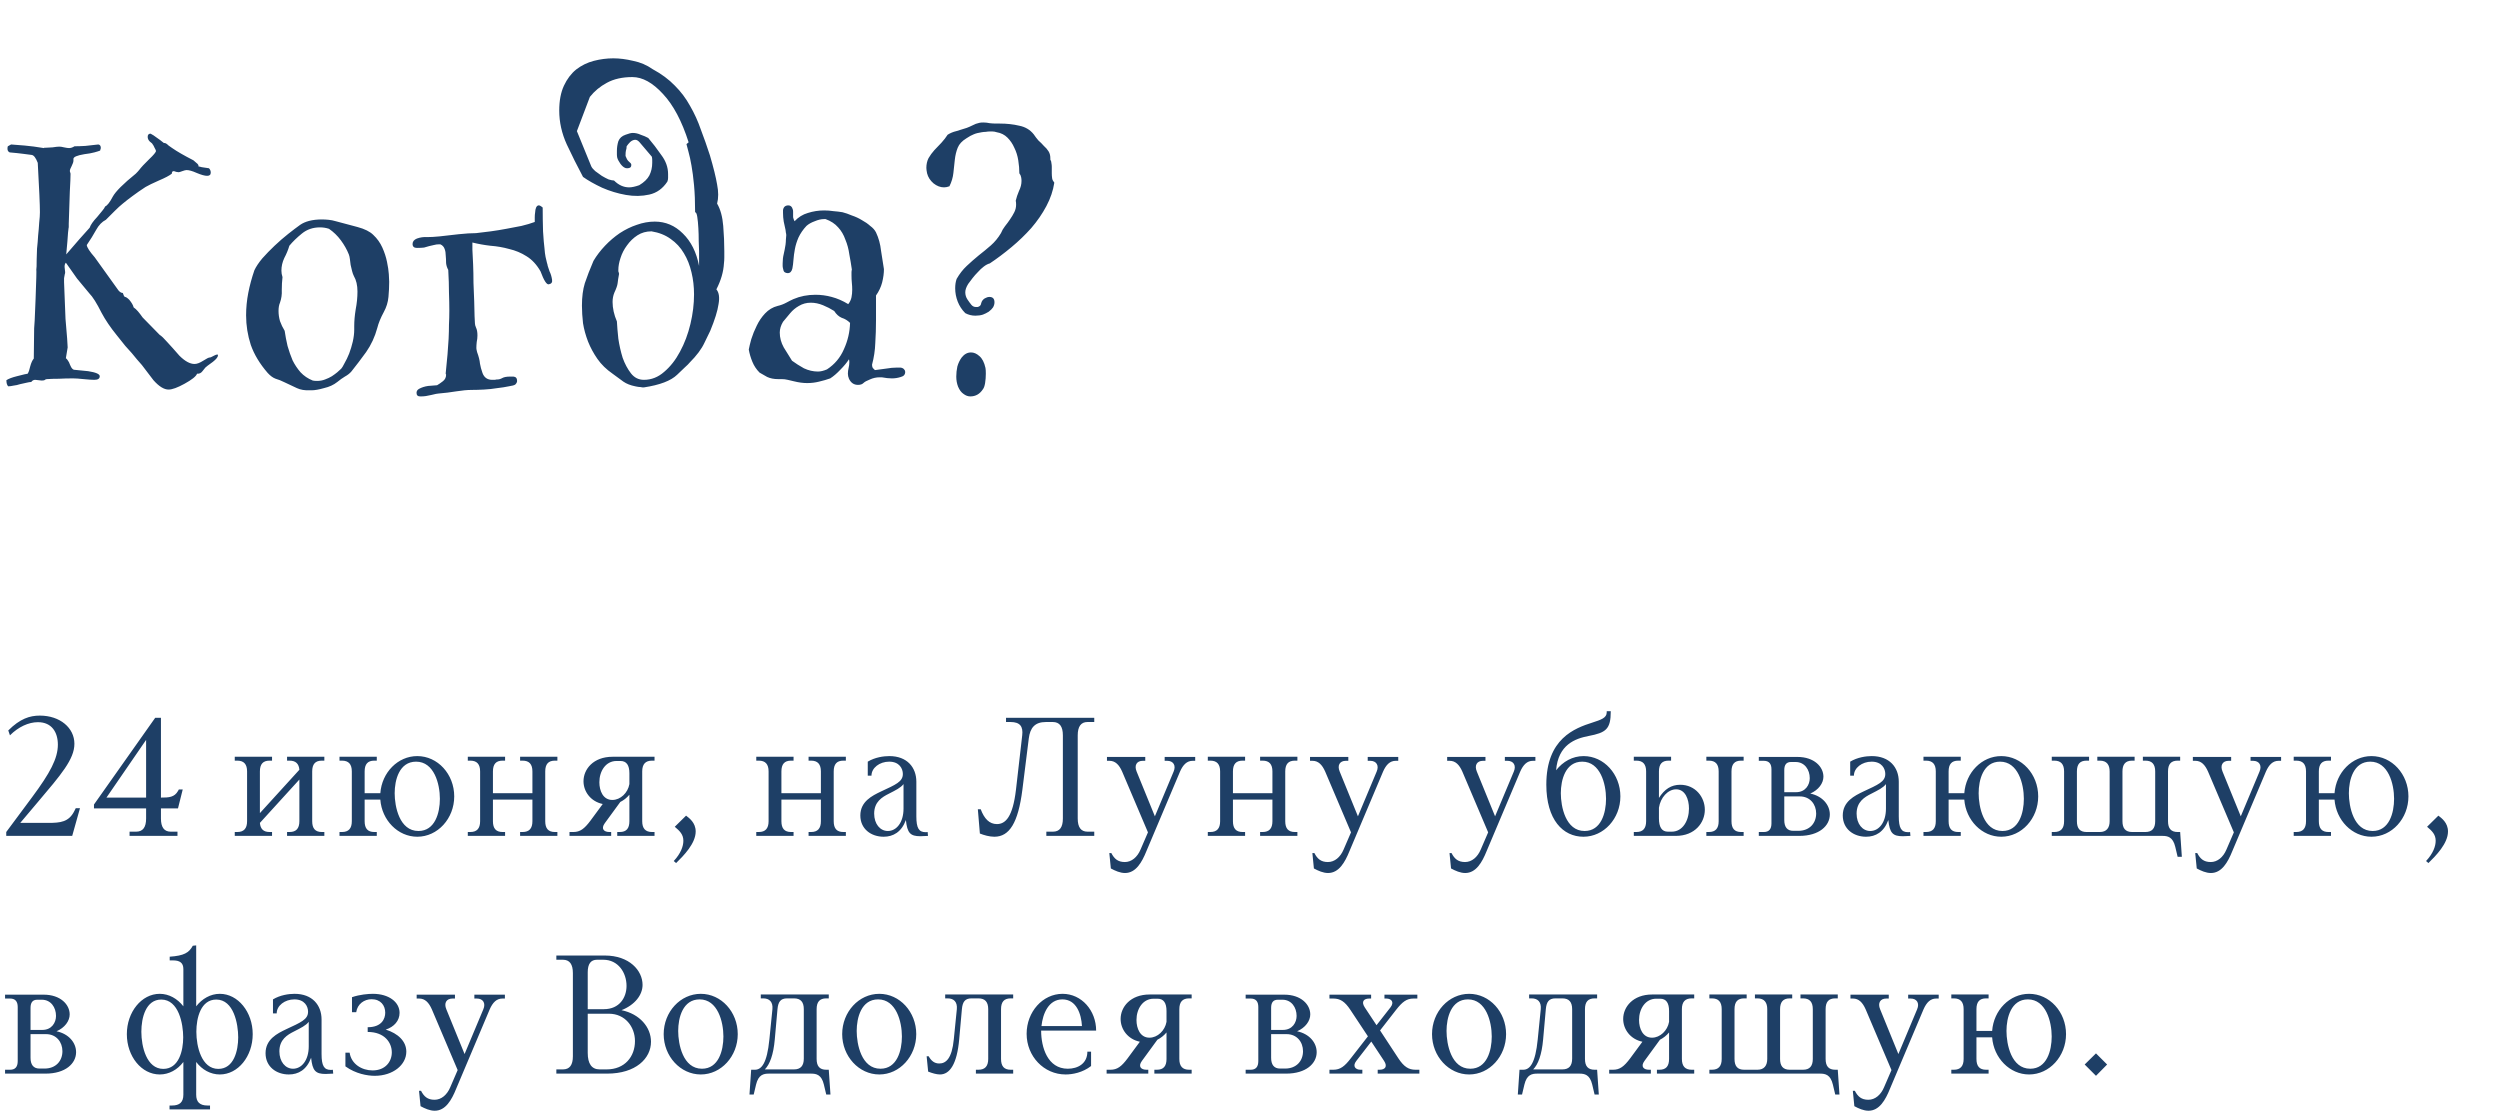
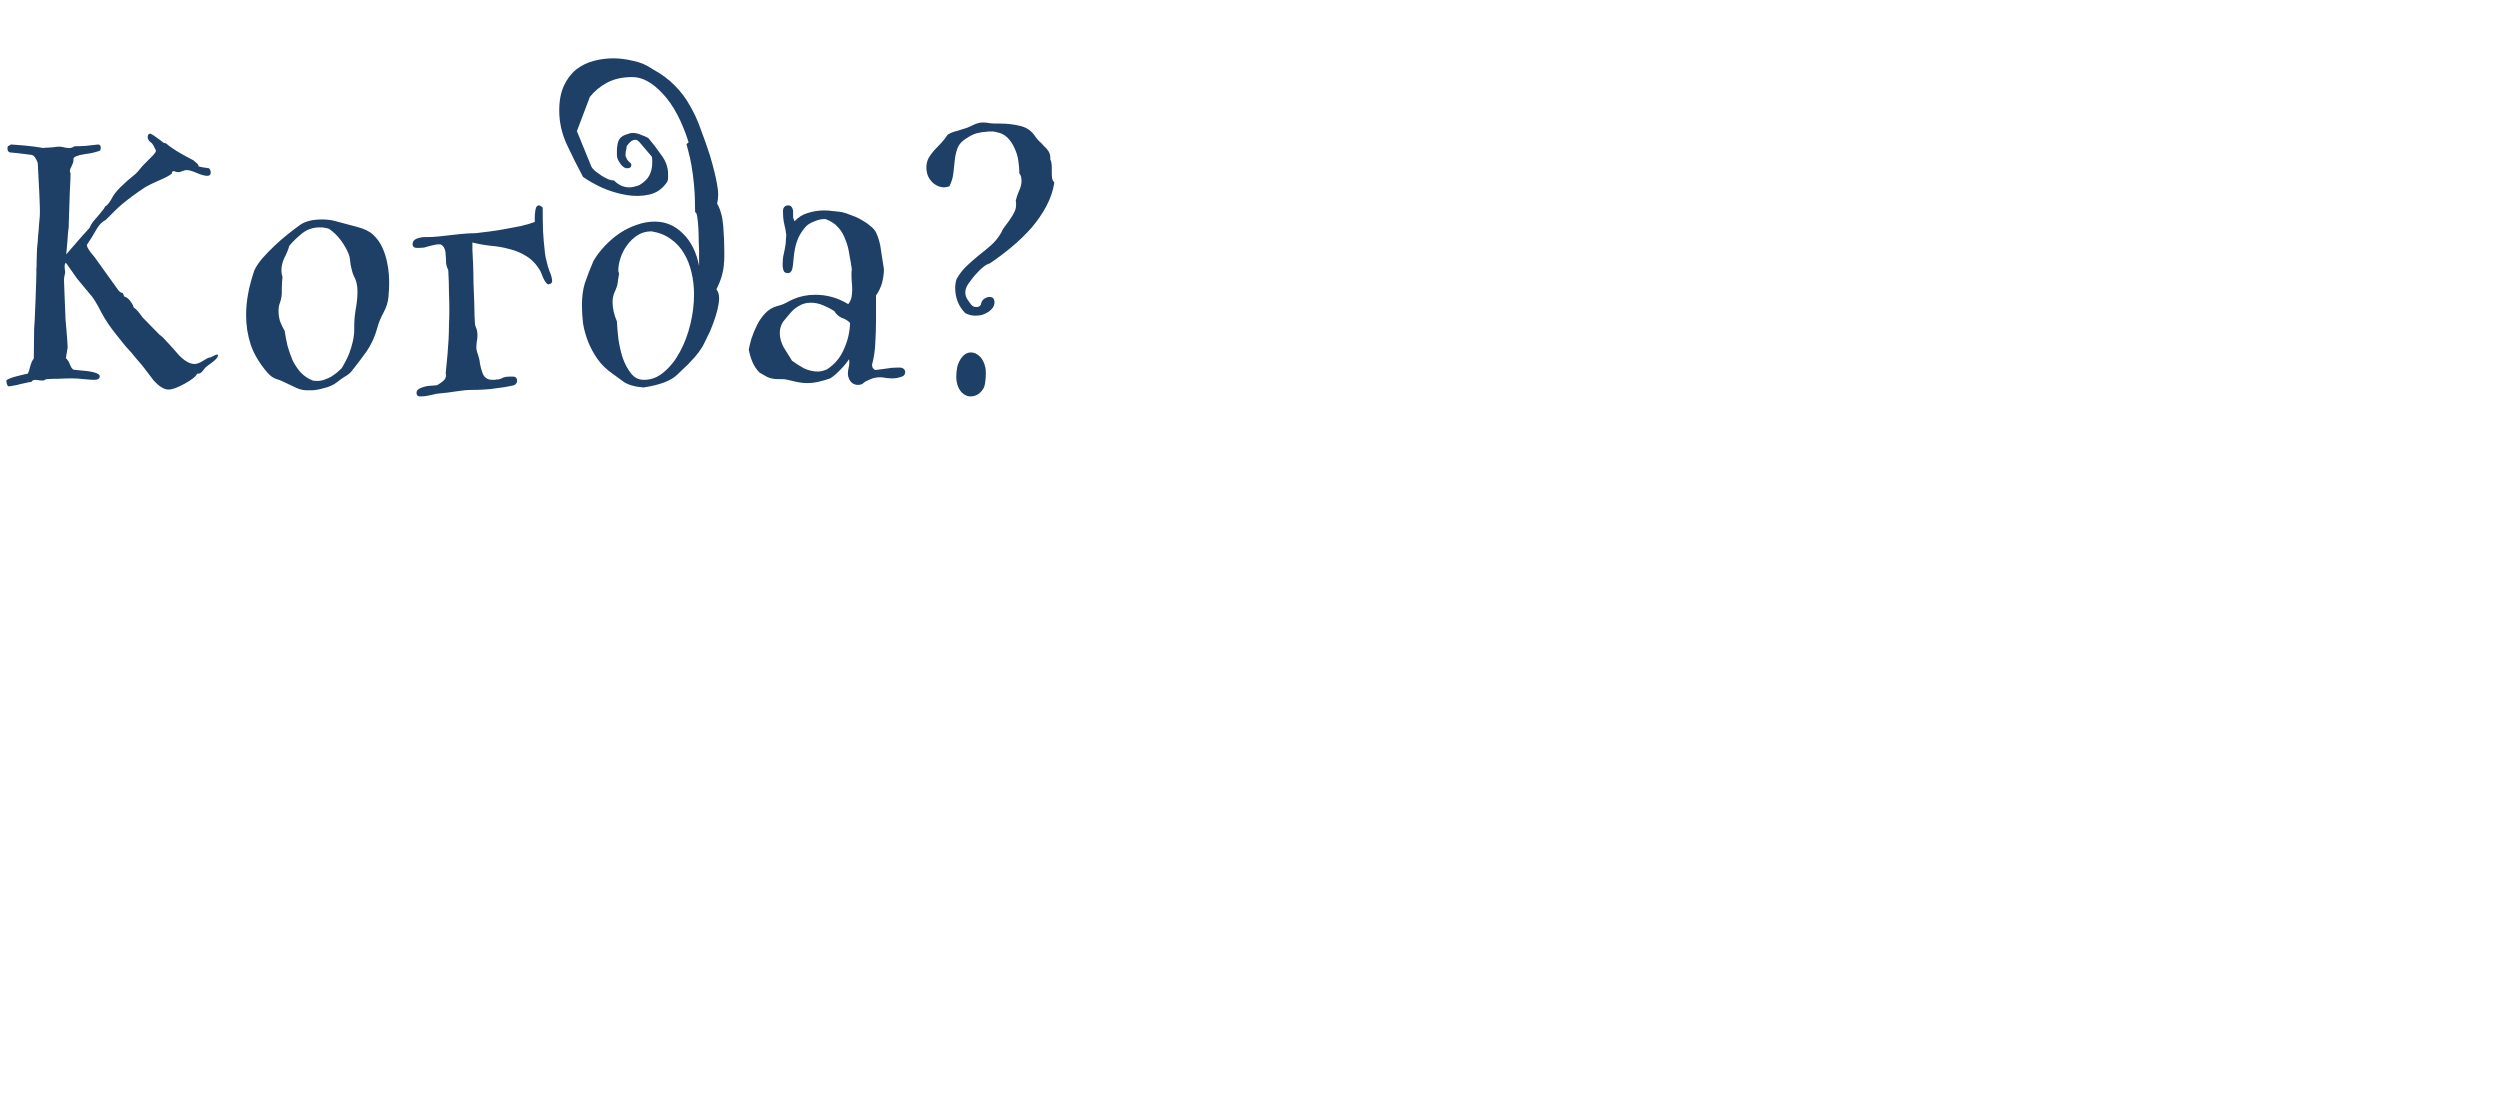
<svg xmlns="http://www.w3.org/2000/svg" width="326" height="145" viewBox="0 0 326 145" fill="none">
-   <path d="M1.078 95.25C2.618 93.71 3.894 93.314 5.192 93.314C7.832 93.314 9.702 94.92 9.702 96.988C9.702 99.012 7.942 101.036 4.906 104.622L2.64 107.306H6.27C7.898 107.306 8.976 107.196 9.702 105.744L9.878 105.392H10.428L9.416 109H0.814V108.494L4.18 103.962C6.534 100.794 7.546 98.902 7.546 97.098C7.546 95.492 6.754 94.172 4.95 94.172C3.718 94.172 2.398 94.788 1.298 95.888L1.078 95.25ZM12.254 105.414V104.908L20.239 93.6H20.988V104.006C22.044 104.006 22.747 103.962 23.209 103.148L23.32 102.95H23.826L23.209 105.414H20.988V106.734C20.988 107.878 21.405 108.45 22.264 108.45H23.143V109H16.895V108.45H17.753C18.634 108.45 19.052 107.878 19.052 106.734V105.414H12.254ZM13.882 104.006H19.052V96.482L13.882 104.006ZM30.613 109V108.494H30.943C31.801 108.494 32.219 108.032 32.219 107.086V100.596C32.219 99.65 31.801 99.188 30.943 99.188H30.613V98.682H35.475V99.188H35.145C34.287 99.188 33.891 99.65 33.891 100.596V106.03L39.039 100.376C38.973 99.584 38.555 99.188 37.763 99.188H37.433V98.682H42.295V99.188H41.965C41.107 99.188 40.711 99.65 40.711 100.596V107.086C40.711 108.032 41.107 108.494 41.965 108.494H42.295V109H37.433V108.494H37.763C38.621 108.494 39.039 108.032 39.039 107.086V101.652L33.891 107.306C33.957 108.098 34.353 108.494 35.145 108.494H35.475V109H30.613ZM44.271 109V108.494H44.601C45.459 108.494 45.877 108.032 45.877 107.086V100.596C45.877 99.65 45.459 99.188 44.601 99.188H44.271V98.682H49.133V99.188H48.803C47.945 99.188 47.549 99.65 47.549 100.596V103.434H49.595C49.793 100.728 51.883 98.594 54.413 98.594C57.075 98.594 59.231 100.948 59.231 103.852C59.231 106.734 57.075 109.11 54.413 109.11C51.883 109.11 49.793 106.954 49.595 104.27H47.549V107.086C47.549 108.032 47.945 108.494 48.803 108.494H49.133V109H44.271ZM51.465 103.434C51.465 105.172 52.081 108.362 54.567 108.362C56.723 108.362 57.361 106.008 57.361 104.16C57.361 102.224 56.613 99.32 54.259 99.32C52.059 99.32 51.465 101.718 51.465 103.434ZM61.001 109V108.494H61.331C62.189 108.494 62.607 108.032 62.607 107.086V100.596C62.607 99.65 62.189 99.188 61.331 99.188H61.001V98.682H65.863V99.188H65.533C64.675 99.188 64.279 99.65 64.279 100.596V103.434H69.427V100.596C69.427 99.65 69.009 99.188 68.151 99.188H67.821V98.682H72.683V99.188H72.353C71.495 99.188 71.099 99.65 71.099 100.596V107.086C71.099 108.032 71.495 108.494 72.353 108.494H72.683V109H67.821V108.494H68.151C69.009 108.494 69.427 108.032 69.427 107.086V104.27H64.279V107.086C64.279 108.032 64.675 108.494 65.533 108.494H65.863V109H61.001ZM85.351 98.682V99.188H85.021C84.163 99.188 83.745 99.65 83.745 100.596V107.086C83.745 108.032 84.163 108.494 85.021 108.494H85.351V109H80.489V108.494H80.819C81.677 108.494 82.073 108.032 82.073 107.086V103.632C81.721 104.05 81.325 104.358 80.885 104.578L78.861 107.35C78.333 108.076 78.751 108.494 79.455 108.494H79.697V109H74.263V108.494H74.769C75.649 108.494 76.199 108.076 76.991 107.02L78.597 104.842C77.013 104.512 76.089 103.214 76.089 101.872C76.089 100.31 77.365 98.682 79.873 98.682H85.351ZM82.073 100.838C82.073 99.782 81.699 99.232 80.907 99.232H80.401C78.971 99.232 78.157 100.574 78.157 102.004C78.157 103.126 78.641 104.314 79.851 104.314C80.907 104.314 81.875 103.39 82.073 102.246V100.838ZM87.989 107.812L89.463 106.36C89.859 106.668 90.717 107.262 90.717 108.428C90.717 109.99 89.133 111.596 88.165 112.542L87.857 112.278C88.781 111.288 89.111 110.342 89.111 109.638C89.111 108.824 88.649 108.362 87.989 107.812ZM98.618 109V108.494H98.948C99.806 108.494 100.224 108.032 100.224 107.086V100.596C100.224 99.65 99.806 99.188 98.948 99.188H98.618V98.682H103.48V99.188H103.15C102.292 99.188 101.896 99.65 101.896 100.596V103.434H107.044V100.596C107.044 99.65 106.626 99.188 105.768 99.188H105.438V98.682H110.3V99.188H109.97C109.112 99.188 108.716 99.65 108.716 100.596V107.086C108.716 108.032 109.112 108.494 109.97 108.494H110.3V109H105.438V108.494H105.768C106.626 108.494 107.044 108.032 107.044 107.086V104.27H101.896V107.086C101.896 108.032 102.292 108.494 103.15 108.494H103.48V109H98.618ZM117.82 102.246C117.446 102.73 116.808 103.038 115.906 103.5C115.026 103.94 113.992 104.556 113.992 106.096C113.992 107.438 114.762 108.362 115.774 108.362C116.896 108.362 117.82 107.262 117.82 105.436V102.246ZM115.224 109.11C113.596 109.11 112.188 108.098 112.188 106.338C112.188 104.512 113.728 103.764 114.872 103.214C116.808 102.312 117.732 101.938 117.732 100.926C117.732 100.244 117.292 99.32 115.95 99.32C114.696 99.32 113.64 100.134 113.64 101.146H113.156V99.32C114.102 98.748 115.224 98.594 115.972 98.594C118.282 98.594 119.492 100.068 119.492 101.938V106.448C119.492 107.988 119.822 108.516 120.702 108.516C120.79 108.516 120.878 108.516 120.966 108.494L121.01 109C120.636 109.022 120.306 109.044 120.02 109.044C118.7 109.044 118.304 108.626 118.128 106.932C117.556 108.494 116.478 109.11 115.224 109.11ZM134.155 96.284L133.319 102.972C132.769 107.306 131.625 109.11 129.667 109.11C129.029 109.11 128.325 108.912 127.775 108.692L127.511 105.524H127.885C128.347 106.756 129.007 107.46 129.997 107.46C131.119 107.46 132.065 106.536 132.483 102.972L133.297 95.888C133.429 94.744 133.033 94.15 131.757 94.15H131.185V93.6H142.691V94.15H141.811C140.953 94.15 140.535 94.744 140.535 95.888V106.734C140.535 107.878 140.953 108.45 141.811 108.45H142.691V109H136.443V108.45H137.301C138.181 108.45 138.599 107.878 138.599 106.734V95.888C138.599 94.744 138.181 94.15 137.279 94.15H136.399C134.925 94.15 134.331 94.92 134.155 96.284ZM144.854 113.246L144.656 111.244H144.92C145.294 111.97 145.756 112.41 146.68 112.41C147.56 112.41 148.308 111.772 148.726 110.782L149.694 108.538L146.328 100.618C145.932 99.716 145.426 99.21 144.678 99.21H144.348V98.704H149.342V99.21H149.012C148.242 99.21 147.868 99.782 148.22 100.618L150.596 106.448L153.038 100.618C153.39 99.804 152.994 99.21 152.202 99.21H151.872V98.704H155.854V99.21H155.524C154.776 99.21 154.27 99.716 153.874 100.618L149.496 110.98C148.902 112.454 148.11 113.84 146.702 113.84C146.064 113.84 145.426 113.554 144.854 113.246ZM157.498 109V108.494H157.828C158.686 108.494 159.104 108.032 159.104 107.086V100.596C159.104 99.65 158.686 99.188 157.828 99.188H157.498V98.682H162.36V99.188H162.03C161.172 99.188 160.776 99.65 160.776 100.596V103.434H165.924V100.596C165.924 99.65 165.506 99.188 164.648 99.188H164.318V98.682H169.18V99.188H168.85C167.992 99.188 167.596 99.65 167.596 100.596V107.086C167.596 108.032 167.992 108.494 168.85 108.494H169.18V109H164.318V108.494H164.648C165.506 108.494 165.924 108.032 165.924 107.086V104.27H160.776V107.086C160.776 108.032 161.172 108.494 162.03 108.494H162.36V109H157.498ZM171.332 113.246L171.134 111.244H171.398C171.772 111.97 172.234 112.41 173.158 112.41C174.038 112.41 174.786 111.772 175.204 110.782L176.172 108.538L172.806 100.618C172.41 99.716 171.904 99.21 171.156 99.21H170.826V98.704H175.82V99.21H175.49C174.72 99.21 174.346 99.782 174.698 100.618L177.074 106.448L179.516 100.618C179.868 99.804 179.472 99.21 178.68 99.21H178.35V98.704H182.332V99.21H182.002C181.254 99.21 180.748 99.716 180.352 100.618L175.974 110.98C175.38 112.454 174.588 113.84 173.18 113.84C172.542 113.84 171.904 113.554 171.332 113.246ZM189.216 113.246L189.018 111.244H189.282C189.656 111.97 190.118 112.41 191.042 112.41C191.922 112.41 192.67 111.772 193.088 110.782L194.056 108.538L190.69 100.618C190.294 99.716 189.788 99.21 189.04 99.21H188.71V98.704H193.704V99.21H193.374C192.604 99.21 192.23 99.782 192.582 100.618L194.958 106.448L197.4 100.618C197.752 99.804 197.356 99.21 196.564 99.21H196.234V98.704H200.216V99.21H199.886C199.138 99.21 198.632 99.716 198.236 100.618L193.858 110.98C193.264 112.454 192.472 113.84 191.064 113.84C190.426 113.84 189.788 113.554 189.216 113.246ZM209.516 92.896V92.742H210.044C210.044 95.096 209.428 95.536 207.14 95.976C205.424 96.306 203.18 97.098 202.916 100.442C203.796 99.32 205.05 98.594 206.502 98.594C209.142 98.594 211.298 100.948 211.298 103.852C211.298 106.734 209.142 109.11 206.48 109.11C203.818 109.11 201.64 106.91 201.64 102.312C201.64 96.306 205.336 94.964 207.668 94.216C208.746 93.864 209.516 93.622 209.516 92.896ZM203.532 103.434C203.532 105.172 204.148 108.362 206.634 108.362C208.79 108.362 209.428 106.008 209.428 104.16C209.428 102.224 208.68 99.32 206.326 99.32C204.126 99.32 203.532 101.718 203.532 103.434ZM213.048 109V108.494H213.378C214.236 108.494 214.654 108.032 214.654 107.086V100.596C214.654 99.65 214.236 99.188 213.378 99.188H213.048V98.682H217.91V99.188H217.58C216.722 99.188 216.326 99.65 216.326 100.596V104.05C217.052 102.906 217.932 102.334 219.098 102.334C221.078 102.334 222.31 103.94 222.31 105.59C222.31 107.262 221.034 109 218.526 109H213.048ZM216.326 106.712C216.326 107.856 216.7 108.45 217.492 108.45H217.998C219.428 108.45 220.242 106.998 220.242 105.436C220.242 104.226 219.758 102.928 218.57 102.928C217.492 102.928 216.524 104.006 216.326 105.326V106.712ZM222.508 109V108.494H222.838C223.696 108.494 224.114 108.032 224.114 107.086V100.596C224.114 99.65 223.696 99.188 222.838 99.188H222.508V98.682H227.37V99.188H227.04C226.182 99.188 225.786 99.65 225.786 100.596V107.086C225.786 108.032 226.182 108.494 227.04 108.494H227.37V109H222.508ZM229.348 109V108.494H230.008C230.668 108.494 230.998 108.12 230.998 107.372V100.31C230.998 99.584 230.668 99.21 230.008 99.21H229.348V98.704H234.386C236.586 98.704 237.774 100.002 237.774 101.278C237.774 102.136 237.136 103.016 236.058 103.478C237.642 103.808 238.61 104.952 238.61 106.206C238.61 107.68 237.224 109 234.628 109H229.348ZM232.67 103.302H234.21C235.442 103.302 235.992 102.334 235.992 101.476C235.992 100.376 235.332 99.364 234.144 99.364H233.55C232.956 99.364 232.67 99.716 232.67 100.42V103.302ZM232.67 103.852V106.932C232.67 107.834 233.044 108.34 233.836 108.34H234.496C235.992 108.34 236.828 107.328 236.828 106.074C236.828 104.886 236.036 103.852 234.694 103.852H232.67ZM245.929 102.246C245.555 102.73 244.917 103.038 244.015 103.5C243.135 103.94 242.101 104.556 242.101 106.096C242.101 107.438 242.871 108.362 243.883 108.362C245.005 108.362 245.929 107.262 245.929 105.436V102.246ZM243.333 109.11C241.705 109.11 240.297 108.098 240.297 106.338C240.297 104.512 241.837 103.764 242.981 103.214C244.917 102.312 245.841 101.938 245.841 100.926C245.841 100.244 245.401 99.32 244.059 99.32C242.805 99.32 241.749 100.134 241.749 101.146H241.265V99.32C242.211 98.748 243.333 98.594 244.081 98.594C246.391 98.594 247.601 100.068 247.601 101.938V106.448C247.601 107.988 247.931 108.516 248.811 108.516C248.899 108.516 248.987 108.516 249.075 108.494L249.119 109C248.745 109.022 248.415 109.044 248.129 109.044C246.809 109.044 246.413 108.626 246.237 106.932C245.665 108.494 244.587 109.11 243.333 109.11ZM250.821 109V108.494H251.151C252.009 108.494 252.427 108.032 252.427 107.086V100.596C252.427 99.65 252.009 99.188 251.151 99.188H250.821V98.682H255.683V99.188H255.353C254.495 99.188 254.099 99.65 254.099 100.596V103.434H256.145C256.343 100.728 258.433 98.594 260.963 98.594C263.625 98.594 265.781 100.948 265.781 103.852C265.781 106.734 263.625 109.11 260.963 109.11C258.433 109.11 256.343 106.954 256.145 104.27H254.099V107.086C254.099 108.032 254.495 108.494 255.353 108.494H255.683V109H250.821ZM258.015 103.434C258.015 105.172 258.631 108.362 261.117 108.362C263.273 108.362 263.911 106.008 263.911 104.16C263.911 102.224 263.163 99.32 260.809 99.32C258.609 99.32 258.015 101.718 258.015 103.434ZM267.551 109V108.494H267.881C268.739 108.494 269.157 108.032 269.157 107.086V100.596C269.157 99.65 268.739 99.188 267.881 99.188H267.551V98.682H272.413V99.188H272.083C271.225 99.188 270.829 99.65 270.829 100.596V107.086C270.829 108.032 271.225 108.494 272.083 108.494H273.821C274.701 108.494 275.097 107.944 275.097 107.086V100.596C275.097 99.76 274.745 99.188 273.821 99.188H273.491V98.682H278.353V99.188H278.023C277.121 99.188 276.769 99.716 276.769 100.596V107.086C276.769 107.966 277.121 108.494 278.023 108.494H279.761C280.619 108.494 281.037 108.032 281.037 107.086V100.596C281.037 99.65 280.619 99.188 279.761 99.188H279.431V98.682H284.293V99.188H283.963C283.105 99.188 282.709 99.65 282.709 100.596V107.086C282.709 108.032 283.105 108.494 283.963 108.494H284.293L284.513 111.728H283.963L283.655 110.43C283.347 109.132 282.665 109 281.983 109H267.551ZM286.455 113.246L286.257 111.244H286.521C286.895 111.97 287.357 112.41 288.281 112.41C289.161 112.41 289.909 111.772 290.327 110.782L291.295 108.538L287.929 100.618C287.533 99.716 287.027 99.21 286.279 99.21H285.949V98.704H290.943V99.21H290.613C289.843 99.21 289.469 99.782 289.821 100.618L292.197 106.448L294.639 100.618C294.991 99.804 294.595 99.21 293.803 99.21H293.473V98.704H297.455V99.21H297.125C296.377 99.21 295.871 99.716 295.475 100.618L291.097 110.98C290.503 112.454 289.711 113.84 288.303 113.84C287.665 113.84 287.027 113.554 286.455 113.246ZM299.099 109V108.494H299.429C300.287 108.494 300.705 108.032 300.705 107.086V100.596C300.705 99.65 300.287 99.188 299.429 99.188H299.099V98.682H303.961V99.188H303.631C302.773 99.188 302.377 99.65 302.377 100.596V103.434H304.423C304.621 100.728 306.711 98.594 309.241 98.594C311.903 98.594 314.059 100.948 314.059 103.852C314.059 106.734 311.903 109.11 309.241 109.11C306.711 109.11 304.621 106.954 304.423 104.27H302.377V107.086C302.377 108.032 302.773 108.494 303.631 108.494H303.961V109H299.099ZM306.293 103.434C306.293 105.172 306.909 108.362 309.395 108.362C311.551 108.362 312.189 106.008 312.189 104.16C312.189 102.224 311.441 99.32 309.087 99.32C306.887 99.32 306.293 101.718 306.293 103.434ZM316.49 107.812L317.964 106.36C318.36 106.668 319.218 107.262 319.218 108.428C319.218 109.99 317.634 111.596 316.666 112.542L316.358 112.278C317.282 111.288 317.612 110.342 317.612 109.638C317.612 108.824 317.15 108.362 316.49 107.812ZM0.66 140V139.494H1.32C1.98 139.494 2.31 139.12 2.31 138.372V131.31C2.31 130.584 1.98 130.21 1.32 130.21H0.66V129.704H5.698C7.898 129.704 9.086 131.002 9.086 132.278C9.086 133.136 8.448 134.016 7.37 134.478C8.954 134.808 9.922 135.952 9.922 137.206C9.922 138.68 8.536 140 5.94 140H0.66ZM3.982 134.302H5.522C6.754 134.302 7.304 133.334 7.304 132.476C7.304 131.376 6.644 130.364 5.456 130.364H4.862C4.268 130.364 3.982 130.716 3.982 131.42V134.302ZM3.982 134.852V137.932C3.982 138.834 4.356 139.34 5.148 139.34H5.808C7.304 139.34 8.14 138.328 8.14 137.074C8.14 135.886 7.348 134.852 6.006 134.852H3.982ZM22.591 125.238H22.129V124.754C23.999 124.622 24.637 124.248 25.143 123.324L25.583 123.28V131.222C26.353 130.232 27.453 129.594 28.663 129.594C31.039 129.594 32.953 131.97 32.953 134.852C32.953 137.756 31.039 140.11 28.663 140.11C27.453 140.11 26.353 139.494 25.583 138.482V142.75C25.583 143.696 26.045 144.158 27.057 144.158H27.387V144.664H22.107V144.158H22.437C23.405 144.158 23.911 143.74 23.911 142.75V138.482C23.141 139.494 22.041 140.11 20.831 140.11C18.455 140.11 16.541 137.756 16.541 134.852C16.541 131.97 18.455 129.594 20.831 129.594C22.041 129.594 23.141 130.232 23.911 131.222V126.36C23.911 125.546 23.427 125.238 22.591 125.238ZM31.061 135.27C31.061 133.532 30.489 130.342 28.201 130.342C26.199 130.342 25.605 132.696 25.605 134.544C25.605 136.48 26.287 139.384 28.465 139.384C30.511 139.384 31.061 136.986 31.061 135.27ZM23.889 135.27C23.889 133.532 23.317 130.342 21.029 130.342C19.027 130.342 18.433 132.696 18.433 134.544C18.433 136.48 19.115 139.384 21.293 139.384C23.339 139.384 23.889 136.986 23.889 135.27ZM40.26 133.246C39.886 133.73 39.248 134.038 38.346 134.5C37.466 134.94 36.432 135.556 36.432 137.096C36.432 138.438 37.202 139.362 38.214 139.362C39.336 139.362 40.26 138.262 40.26 136.436V133.246ZM37.664 140.11C36.036 140.11 34.628 139.098 34.628 137.338C34.628 135.512 36.168 134.764 37.312 134.214C39.248 133.312 40.172 132.938 40.172 131.926C40.172 131.244 39.732 130.32 38.39 130.32C37.136 130.32 36.08 131.134 36.08 132.146H35.596V130.32C36.542 129.748 37.664 129.594 38.412 129.594C40.722 129.594 41.932 131.068 41.932 132.938V137.448C41.932 138.988 42.262 139.516 43.142 139.516C43.23 139.516 43.318 139.516 43.406 139.494L43.45 140C43.076 140.022 42.746 140.044 42.46 140.044C41.14 140.044 40.744 139.626 40.568 137.932C39.996 139.494 38.918 140.11 37.664 140.11ZM47.946 134.566V133.95C49.772 133.95 50.234 132.85 50.234 132.058C50.234 131.112 49.64 130.298 48.452 130.298C47.506 130.298 46.604 130.914 46.45 131.992H45.9V130.034C46.912 129.682 48.034 129.594 48.628 129.594C50.674 129.594 52.104 130.65 52.104 132.08C52.104 133.092 51.4 133.906 50.3 134.258C51.906 134.764 52.984 135.776 52.984 137.14C52.984 138.856 51.246 140.286 48.87 140.286C47.902 140.286 46.384 140.022 45.042 139.054V137.272H45.592C45.812 138.768 47.198 139.582 48.584 139.582C50.256 139.582 51.092 138.438 51.092 137.228C51.092 135.974 50.168 134.566 47.946 134.566ZM54.839 144.246L54.641 142.244H54.905C55.279 142.97 55.741 143.41 56.665 143.41C57.545 143.41 58.293 142.772 58.711 141.782L59.679 139.538L56.313 131.618C55.917 130.716 55.411 130.21 54.663 130.21H54.333V129.704H59.327V130.21H58.997C58.227 130.21 57.853 130.782 58.205 131.618L60.581 137.448L63.023 131.618C63.375 130.804 62.979 130.21 62.187 130.21H61.857V129.704H65.839V130.21H65.509C64.761 130.21 64.255 130.716 63.859 131.618L59.481 141.98C58.887 143.454 58.095 144.84 56.687 144.84C56.049 144.84 55.411 144.554 54.839 144.246ZM72.548 140V139.45H73.406C74.286 139.45 74.704 138.878 74.704 137.734V126.888C74.704 125.744 74.286 125.15 73.406 125.15H72.548V124.6H78.862C82.074 124.6 83.79 126.558 83.79 128.428C83.79 129.748 82.778 131.046 81.04 131.728C83.416 132.212 84.89 133.95 84.89 135.842C84.89 138.02 82.91 140 79.17 140H72.548ZM76.64 131.596H78.752C80.798 131.596 81.7 130.056 81.7 128.56C81.7 126.844 80.622 125.15 78.664 125.15H77.85C77.036 125.15 76.64 125.7 76.64 126.778V131.596ZM76.64 132.19V137.294C76.64 138.702 77.146 139.45 78.202 139.45H79.104C81.48 139.45 82.8 137.778 82.8 135.754C82.8 133.884 81.502 132.19 79.412 132.19H76.64ZM86.544 134.852C86.544 131.948 88.722 129.594 91.384 129.594C94.046 129.594 96.202 131.948 96.202 134.852C96.202 137.734 94.046 140.11 91.384 140.11C88.722 140.11 86.544 137.734 86.544 134.852ZM88.436 134.434C88.436 136.172 89.052 139.362 91.538 139.362C93.694 139.362 94.332 137.008 94.332 135.16C94.332 133.224 93.584 130.32 91.23 130.32C89.03 130.32 88.436 132.718 88.436 134.434ZM100.724 131.596C100.812 130.65 100.328 130.188 99.536 130.188H99.206V129.682H108.072V130.188H107.742C106.884 130.188 106.488 130.65 106.488 131.596V138.086C106.488 139.032 106.884 139.494 107.742 139.494H108.072L108.292 142.728H107.742L107.434 141.43C107.126 140.132 106.444 140 105.762 140H100.262C99.58 140 98.898 140.132 98.59 141.43L98.282 142.728H97.732L97.952 139.494H98.436C99.294 139.494 100.02 138.68 100.328 135.534L100.724 131.596ZM99.734 139.45H103.54C104.398 139.45 104.816 138.988 104.816 138.042V131.596C104.816 130.65 104.398 130.188 103.54 130.188H102.638C101.78 130.188 101.472 130.65 101.384 131.596L101.032 135.534C100.856 137.558 100.372 138.812 99.734 139.45ZM109.821 134.852C109.821 131.948 111.999 129.594 114.661 129.594C117.323 129.594 119.479 131.948 119.479 134.852C119.479 137.734 117.323 140.11 114.661 140.11C111.999 140.11 109.821 137.734 109.821 134.852ZM111.713 134.434C111.713 136.172 112.329 139.362 114.815 139.362C116.971 139.362 117.609 137.008 117.609 135.16C117.609 133.224 116.861 130.32 114.507 130.32C112.307 130.32 111.713 132.718 111.713 134.434ZM124.771 131.596C124.859 130.65 124.375 130.188 123.583 130.188H123.253V129.682H132.119V130.188H131.789C130.931 130.188 130.535 130.65 130.535 131.596V138.086C130.535 139.032 130.931 139.494 131.789 139.494H132.119V140H127.257V139.494H127.587C128.445 139.494 128.863 139.032 128.863 138.086V131.596C128.863 130.65 128.445 130.188 127.587 130.188H126.685C125.827 130.188 125.519 130.65 125.431 131.596L125.079 135.534C124.793 138.768 123.847 140.11 122.571 140.11C122.109 140.11 121.537 139.934 121.031 139.736L120.833 137.734H121.097C121.427 138.328 121.845 138.68 122.483 138.68C123.341 138.68 124.133 138.042 124.375 135.534L124.771 131.596ZM135.764 134.39C135.764 136.568 136.6 139.362 139.24 139.362C140.538 139.362 141.792 138.702 141.792 137.14H142.276V139.01C141.176 139.868 139.856 140.11 138.954 140.11C136.116 140.11 133.872 137.734 133.872 134.808C133.872 131.948 135.962 129.594 138.558 129.594C141.044 129.594 142.936 131.772 142.936 134.39H135.764ZM141.088 133.796C141 132.212 140.362 130.32 138.536 130.32C136.754 130.32 135.984 132.146 135.808 133.796H141.088ZM155.391 129.682V130.188H155.061C154.203 130.188 153.785 130.65 153.785 131.596V138.086C153.785 139.032 154.203 139.494 155.061 139.494H155.391V140H150.529V139.494H150.859C151.717 139.494 152.113 139.032 152.113 138.086V134.632C151.761 135.05 151.365 135.358 150.925 135.578L148.901 138.35C148.373 139.076 148.791 139.494 149.495 139.494H149.737V140H144.303V139.494H144.809C145.689 139.494 146.239 139.076 147.031 138.02L148.637 135.842C147.053 135.512 146.129 134.214 146.129 132.872C146.129 131.31 147.405 129.682 149.913 129.682H155.391ZM152.113 131.838C152.113 130.782 151.739 130.232 150.947 130.232H150.441C149.011 130.232 148.197 131.574 148.197 133.004C148.197 134.126 148.681 135.314 149.891 135.314C150.947 135.314 151.915 134.39 152.113 133.246V131.838ZM162.433 140V139.494H163.093C163.753 139.494 164.083 139.12 164.083 138.372V131.31C164.083 130.584 163.753 130.21 163.093 130.21H162.433V129.704H167.471C169.671 129.704 170.859 131.002 170.859 132.278C170.859 133.136 170.221 134.016 169.143 134.478C170.727 134.808 171.695 135.952 171.695 137.206C171.695 138.68 170.309 140 167.713 140H162.433ZM165.755 134.302H167.295C168.527 134.302 169.077 133.334 169.077 132.476C169.077 131.376 168.417 130.364 167.229 130.364H166.635C166.041 130.364 165.755 130.716 165.755 131.42V134.302ZM165.755 134.852V137.932C165.755 138.834 166.129 139.34 166.921 139.34H167.581C169.077 139.34 169.913 138.328 169.913 137.074C169.913 135.886 169.121 134.852 167.779 134.852H165.755ZM176.858 138.35C176.33 139.032 176.748 139.494 177.408 139.494H177.65V140H173.36V139.494H173.866C174.768 139.494 175.34 139.054 176.132 138.02L178.376 135.138L176.088 131.684C175.362 130.584 174.746 130.21 173.866 130.21H173.36V129.704H178.794V130.21H178.552C177.848 130.21 177.474 130.606 177.958 131.354L179.498 133.686L181.324 131.354C181.852 130.672 181.434 130.21 180.774 130.21H180.532V129.704H184.822V130.21H184.316C183.414 130.21 182.864 130.65 182.05 131.684L179.96 134.368L182.358 138.02C183.084 139.12 183.7 139.494 184.58 139.494H185.086V140H179.652V139.494H179.894C180.598 139.494 180.972 139.098 180.488 138.35L178.816 135.82L176.858 138.35ZM186.736 134.852C186.736 131.948 188.914 129.594 191.576 129.594C194.238 129.594 196.394 131.948 196.394 134.852C196.394 137.734 194.238 140.11 191.576 140.11C188.914 140.11 186.736 137.734 186.736 134.852ZM188.628 134.434C188.628 136.172 189.244 139.362 191.73 139.362C193.886 139.362 194.524 137.008 194.524 135.16C194.524 133.224 193.776 130.32 191.422 130.32C189.222 130.32 188.628 132.718 188.628 134.434ZM200.916 131.596C201.004 130.65 200.52 130.188 199.728 130.188H199.398V129.682H208.264V130.188H207.934C207.076 130.188 206.68 130.65 206.68 131.596V138.086C206.68 139.032 207.076 139.494 207.934 139.494H208.264L208.484 142.728H207.934L207.626 141.43C207.318 140.132 206.636 140 205.954 140H200.454C199.772 140 199.09 140.132 198.782 141.43L198.474 142.728H197.924L198.144 139.494H198.628C199.486 139.494 200.212 138.68 200.52 135.534L200.916 131.596ZM199.926 139.45H203.732C204.59 139.45 205.008 138.988 205.008 138.042V131.596C205.008 130.65 204.59 130.188 203.732 130.188H202.83C201.972 130.188 201.664 130.65 201.576 131.596L201.224 135.534C201.048 137.558 200.564 138.812 199.926 139.45ZM220.925 129.682V130.188H220.595C219.737 130.188 219.319 130.65 219.319 131.596V138.086C219.319 139.032 219.737 139.494 220.595 139.494H220.925V140H216.063V139.494H216.393C217.251 139.494 217.647 139.032 217.647 138.086V134.632C217.295 135.05 216.899 135.358 216.459 135.578L214.435 138.35C213.907 139.076 214.325 139.494 215.029 139.494H215.271V140H209.837V139.494H210.343C211.223 139.494 211.773 139.076 212.565 138.02L214.171 135.842C212.587 135.512 211.663 134.214 211.663 132.872C211.663 131.31 212.939 129.682 215.447 129.682H220.925ZM217.647 131.838C217.647 130.782 217.273 130.232 216.481 130.232H215.975C214.545 130.232 213.731 131.574 213.731 133.004C213.731 134.126 214.215 135.314 215.425 135.314C216.481 135.314 217.449 134.39 217.647 133.246V131.838ZM222.903 140V139.494H223.233C224.091 139.494 224.509 139.032 224.509 138.086V131.596C224.509 130.65 224.091 130.188 223.233 130.188H222.903V129.682H227.765V130.188H227.435C226.577 130.188 226.181 130.65 226.181 131.596V138.086C226.181 139.032 226.577 139.494 227.435 139.494H229.173C230.053 139.494 230.449 138.944 230.449 138.086V131.596C230.449 130.76 230.097 130.188 229.173 130.188H228.843V129.682H233.705V130.188H233.375C232.473 130.188 232.121 130.716 232.121 131.596V138.086C232.121 138.966 232.473 139.494 233.375 139.494H235.113C235.971 139.494 236.389 139.032 236.389 138.086V131.596C236.389 130.65 235.971 130.188 235.113 130.188H234.783V129.682H239.645V130.188H239.315C238.457 130.188 238.061 130.65 238.061 131.596V138.086C238.061 139.032 238.457 139.494 239.315 139.494H239.645L239.865 142.728H239.315L239.007 141.43C238.699 140.132 238.017 140 237.335 140H222.903ZM241.807 144.246L241.609 142.244H241.873C242.247 142.97 242.709 143.41 243.633 143.41C244.513 143.41 245.261 142.772 245.679 141.782L246.647 139.538L243.281 131.618C242.885 130.716 242.379 130.21 241.631 130.21H241.301V129.704H246.295V130.21H245.965C245.195 130.21 244.821 130.782 245.173 131.618L247.549 137.448L249.991 131.618C250.343 130.804 249.947 130.21 249.155 130.21H248.825V129.704H252.807V130.21H252.477C251.729 130.21 251.223 130.716 250.827 131.618L246.449 141.98C245.855 143.454 245.063 144.84 243.655 144.84C243.017 144.84 242.379 144.554 241.807 144.246ZM254.451 140V139.494H254.781C255.639 139.494 256.057 139.032 256.057 138.086V131.596C256.057 130.65 255.639 130.188 254.781 130.188H254.451V129.682H259.313V130.188H258.983C258.125 130.188 257.729 130.65 257.729 131.596V134.434H259.775C259.973 131.728 262.063 129.594 264.593 129.594C267.255 129.594 269.411 131.948 269.411 134.852C269.411 137.734 267.255 140.11 264.593 140.11C262.063 140.11 259.973 137.954 259.775 135.27H257.729V138.086C257.729 139.032 258.125 139.494 258.983 139.494H259.313V140H254.451ZM261.645 134.434C261.645 136.172 262.261 139.362 264.747 139.362C266.903 139.362 267.541 137.008 267.541 135.16C267.541 133.224 266.793 130.32 264.439 130.32C262.239 130.32 261.645 132.718 261.645 134.434ZM271.842 138.812L273.316 137.36L274.768 138.812L273.316 140.286L271.842 138.812Z" fill="#1E3F66" />
  <path d="M4.782 33.832C4.782 33.456 4.798 32.986 4.829 32.422C4.892 31.858 4.939 31.294 4.97 30.73C5.033 30.135 5.08 29.571 5.111 29.038C5.174 28.474 5.205 28.02 5.205 27.675C5.205 26.735 5.111 24.589 4.923 21.236C4.672 20.578 4.406 20.233 4.124 20.202C3.905 20.171 3.544 20.124 3.043 20.061C2.573 19.998 1.978 19.936 1.257 19.873C1.069 19.779 0.975 19.622 0.975 19.403C0.975 19.246 0.991 19.137 1.022 19.074L1.445 18.839C1.946 18.87 2.542 18.917 3.231 18.98C3.952 19.043 4.782 19.152 5.722 19.309C5.785 19.309 5.8 19.309 5.769 19.309C5.769 19.278 5.753 19.262 5.722 19.262C5.753 19.262 5.847 19.262 6.004 19.262C6.192 19.262 6.474 19.246 6.85 19.215C7.257 19.152 7.555 19.121 7.743 19.121C7.9 19.121 8.103 19.152 8.354 19.215C8.636 19.278 8.855 19.309 9.012 19.309C9.231 19.309 9.466 19.231 9.717 19.074C10.156 19.074 10.626 19.058 11.127 19.027C11.66 18.964 12.224 18.902 12.819 18.839C13.038 18.87 13.148 19.027 13.148 19.309C13.148 19.34 13.117 19.45 13.054 19.638C12.897 19.701 12.647 19.779 12.302 19.873C11.957 19.967 11.519 20.045 10.986 20.108C10.046 20.265 9.576 20.468 9.576 20.719V20.954C9.576 21.111 9.498 21.346 9.341 21.659C9.184 21.941 9.106 22.16 9.106 22.317C9.106 22.348 9.137 22.458 9.2 22.646C9.2 23.085 9.169 23.852 9.106 24.949C9.075 26.014 9.028 27.424 8.965 29.179V29.696C8.965 29.539 8.934 29.759 8.871 30.354C8.84 30.918 8.761 31.858 8.636 33.174C9.952 31.639 10.97 30.479 11.691 29.696C11.816 29.32 12.145 28.85 12.678 28.286C12.929 27.973 13.148 27.706 13.336 27.487C13.524 27.268 13.649 27.08 13.712 26.923C13.994 26.798 14.323 26.375 14.699 25.654C15.075 24.965 16.078 23.962 17.707 22.646C17.926 22.427 18.083 22.254 18.177 22.129C18.271 22.004 18.334 21.925 18.365 21.894C18.396 21.831 18.757 21.455 19.446 20.766C20.041 20.202 20.339 19.842 20.339 19.685C20.339 19.622 20.276 19.481 20.151 19.262C20.057 19.043 19.979 18.902 19.916 18.839C19.885 18.745 19.759 18.62 19.54 18.463C19.352 18.275 19.258 18.071 19.258 17.852C19.258 17.57 19.383 17.429 19.634 17.429C19.885 17.554 20.151 17.727 20.433 17.946C20.715 18.134 21.028 18.369 21.373 18.651H21.467C21.592 18.651 21.765 18.761 21.984 18.98C22.235 19.168 22.391 19.278 22.454 19.309C23.081 19.748 24.005 20.28 25.227 20.907C25.258 20.938 25.384 21.048 25.603 21.236C25.822 21.393 25.916 21.549 25.885 21.706C25.948 21.706 26.089 21.737 26.308 21.8C26.527 21.831 26.841 21.878 27.248 21.941C27.405 22.098 27.483 22.286 27.483 22.505C27.483 22.787 27.326 22.928 27.013 22.928C26.7 22.928 26.245 22.803 25.65 22.552C25.086 22.301 24.647 22.176 24.334 22.176C24.209 22.176 24.021 22.223 23.77 22.317C23.519 22.411 23.363 22.458 23.3 22.458C23.237 22.458 23.128 22.442 22.971 22.411C22.814 22.348 22.705 22.317 22.642 22.317C22.485 22.317 22.407 22.427 22.407 22.646C22.094 22.897 21.53 23.194 20.715 23.539C19.932 23.884 19.352 24.166 18.976 24.385C18.349 24.792 17.785 25.184 17.284 25.56C16.814 25.905 16.391 26.234 16.015 26.547C15.702 26.798 15.357 27.111 14.981 27.487C14.636 27.832 14.245 28.223 13.806 28.662C13.305 28.913 12.882 29.351 12.537 29.978C12.192 30.605 11.785 31.263 11.315 31.952C11.346 32.265 11.691 32.798 12.349 33.55L15.451 37.874C15.639 38.093 15.827 38.203 16.015 38.203C16.109 38.516 16.203 38.689 16.297 38.72C16.422 38.72 16.61 38.845 16.861 39.096C17.174 39.472 17.362 39.801 17.425 40.083C17.613 40.208 17.801 40.381 17.989 40.6C18.177 40.819 18.381 41.086 18.6 41.399L20.809 43.655C21.06 43.812 21.389 44.125 21.796 44.595C22.235 45.065 22.767 45.66 23.394 46.381C24.115 47.102 24.773 47.462 25.368 47.462C25.681 47.462 26.057 47.321 26.496 47.039C26.935 46.757 27.217 46.616 27.342 46.616C27.436 46.616 27.53 46.585 27.624 46.522C27.749 46.459 27.875 46.397 28 46.334C28.125 46.271 28.219 46.24 28.282 46.24C28.376 46.209 28.423 46.24 28.423 46.334C28.423 46.553 28.204 46.835 27.765 47.18C27.452 47.399 27.217 47.572 27.06 47.697C26.903 47.822 26.809 47.901 26.778 47.932C26.715 47.995 26.59 48.151 26.402 48.402C26.214 48.653 25.979 48.762 25.697 48.731C25.572 49.076 25.023 49.514 24.052 50.047C23.143 50.548 22.454 50.799 21.984 50.799C21.389 50.799 20.731 50.392 20.01 49.577C19.759 49.232 19.509 48.903 19.258 48.59C19.007 48.277 18.757 47.948 18.506 47.603C18.287 47.352 18.067 47.102 17.848 46.851C17.629 46.569 17.409 46.303 17.19 46.052C16.971 45.801 16.689 45.488 16.344 45.112C16.031 44.705 15.655 44.235 15.216 43.702C14.401 42.699 13.743 41.728 13.242 40.788C12.615 39.535 12.083 38.689 11.644 38.25L10.046 36.323L8.589 34.255C8.432 34.412 8.385 34.678 8.448 35.054C8.511 35.399 8.511 35.634 8.448 35.759C8.417 35.884 8.385 36.057 8.354 36.276V36.793C8.354 36.824 8.37 37.232 8.401 38.015C8.432 38.798 8.479 39.989 8.542 41.587C8.73 43.718 8.824 44.955 8.824 45.3L8.589 46.71C8.683 46.773 8.777 46.882 8.871 47.039C8.965 47.164 9.043 47.321 9.106 47.509C9.169 47.666 9.247 47.822 9.341 47.979C9.435 48.104 9.529 48.183 9.623 48.214C9.936 48.245 10.25 48.277 10.563 48.308C10.876 48.339 11.19 48.371 11.503 48.402C12.506 48.559 13.007 48.778 13.007 49.06C13.007 49.373 12.772 49.53 12.302 49.53C11.989 49.53 11.519 49.499 10.892 49.436C10.297 49.373 9.842 49.342 9.529 49.342C8.871 49.342 8.26 49.358 7.696 49.389C7.132 49.389 6.615 49.405 6.145 49.436C6.02 49.436 5.926 49.467 5.863 49.53C5.8 49.593 5.659 49.624 5.44 49.624C5.346 49.624 5.205 49.608 5.017 49.577C4.829 49.546 4.688 49.53 4.594 49.53C4.375 49.53 4.202 49.624 4.077 49.812C3.92 49.812 3.717 49.843 3.466 49.906C3.215 49.969 2.933 50.031 2.62 50.094C2.338 50.188 2.056 50.251 1.774 50.282C1.492 50.345 1.257 50.376 1.069 50.376C0.912 50.219 0.834 49.953 0.834 49.577C1.116 49.389 1.57 49.217 2.197 49.06C3.043 48.841 3.513 48.731 3.607 48.731C3.732 48.543 3.842 48.23 3.936 47.791C4.061 47.321 4.218 46.976 4.406 46.757L4.453 42.809C4.484 42.715 4.547 41.43 4.641 38.955C4.735 36.48 4.766 35.211 4.735 35.148C4.766 35.054 4.782 34.615 4.782 33.832ZM46.614 38.015C46.614 37.2 46.458 36.527 46.144 35.994C46.05 35.806 45.972 35.587 45.909 35.336C45.846 35.085 45.784 34.819 45.721 34.537C45.69 34.255 45.658 34.004 45.627 33.785C45.596 33.534 45.549 33.331 45.486 33.174C45.236 32.547 44.891 31.936 44.452 31.341C44.014 30.746 43.496 30.244 42.901 29.837C42.525 29.712 42.133 29.649 41.726 29.649C40.818 29.649 40.034 29.915 39.376 30.448C38.718 30.981 38.17 31.513 37.731 32.046C37.575 32.579 37.355 33.111 37.073 33.644C36.822 34.177 36.697 34.725 36.697 35.289C36.697 35.571 36.744 35.853 36.838 36.135C36.776 36.668 36.744 37.232 36.744 37.827C36.776 38.391 36.697 38.939 36.509 39.472C36.384 39.754 36.321 40.114 36.321 40.553C36.321 40.992 36.384 41.43 36.509 41.869C36.666 42.308 36.87 42.731 37.12 43.138C37.214 43.796 37.34 44.454 37.496 45.112C37.684 45.77 37.904 46.397 38.154 46.992C38.436 47.556 38.781 48.073 39.188 48.543C39.627 49.013 40.16 49.373 40.786 49.624C40.911 49.655 41.099 49.671 41.35 49.671C41.726 49.671 42.071 49.608 42.384 49.483C42.729 49.358 43.026 49.217 43.277 49.06C43.559 48.872 43.794 48.7 43.982 48.543C44.202 48.355 44.374 48.198 44.499 48.073C44.593 47.979 44.734 47.744 44.922 47.368C45.142 46.992 45.345 46.569 45.533 46.099C45.721 45.598 45.878 45.081 46.003 44.548C46.129 43.984 46.191 43.467 46.191 42.997V42.809V42.527C46.191 41.869 46.254 41.148 46.379 40.365C46.536 39.55 46.614 38.767 46.614 38.015ZM50.75 36.746C50.75 37.373 50.719 38.031 50.656 38.72C50.593 39.409 50.39 40.067 50.045 40.694C49.638 41.446 49.356 42.135 49.199 42.762C48.886 43.921 48.4 44.971 47.742 45.911C47.084 46.82 46.442 47.666 45.815 48.449C45.596 48.7 45.314 48.919 44.969 49.107C44.656 49.295 44.327 49.53 43.982 49.812C43.512 50.188 42.932 50.454 42.243 50.611C41.585 50.799 41.053 50.893 40.645 50.893H40.41C39.752 50.924 39.188 50.83 38.718 50.611C38.279 50.392 37.747 50.141 37.12 49.859C36.681 49.64 36.29 49.483 35.945 49.389C35.6 49.264 35.256 49.013 34.911 48.637C33.877 47.446 33.141 46.224 32.702 44.971C32.295 43.718 32.091 42.433 32.091 41.117C32.091 40.146 32.185 39.174 32.373 38.203C32.561 37.232 32.828 36.245 33.172 35.242C33.392 34.772 33.736 34.255 34.206 33.691C34.708 33.127 35.24 32.579 35.804 32.046C36.4 31.482 36.995 30.965 37.59 30.495C38.185 30.025 38.703 29.633 39.141 29.32C39.455 29.101 39.846 28.928 40.316 28.803C40.818 28.678 41.366 28.615 41.961 28.615C42.243 28.615 42.541 28.631 42.854 28.662C43.167 28.693 43.481 28.756 43.794 28.85C44.734 29.101 45.674 29.351 46.614 29.602C47.554 29.853 48.243 30.197 48.682 30.636C49.184 31.106 49.575 31.654 49.857 32.281C50.139 32.908 50.343 33.534 50.468 34.161C50.593 34.756 50.672 35.289 50.703 35.759C50.734 36.229 50.75 36.558 50.75 36.746ZM61.601 31.623C61.601 31.717 61.601 32.03 61.601 32.563C61.632 33.096 61.664 33.738 61.695 34.49C61.726 35.242 61.742 36.041 61.742 36.887C61.773 37.733 61.805 38.532 61.836 39.284C61.867 40.036 61.883 40.678 61.883 41.211C61.914 41.744 61.93 42.057 61.93 42.151C61.93 42.308 61.977 42.496 62.071 42.715C62.196 42.966 62.259 43.31 62.259 43.749C62.259 44.031 62.228 44.313 62.165 44.595C62.134 44.877 62.118 45.143 62.118 45.394C62.118 45.488 62.149 45.66 62.212 45.911C62.431 46.506 62.557 47.008 62.588 47.415C62.651 47.791 62.76 48.198 62.917 48.637C63.136 49.232 63.559 49.53 64.186 49.53C64.249 49.53 64.327 49.53 64.421 49.53C64.546 49.53 64.656 49.514 64.75 49.483H64.844C65.063 49.483 65.283 49.42 65.502 49.295C65.721 49.17 66.066 49.107 66.536 49.107H66.959C67.272 49.138 67.429 49.326 67.429 49.671C67.429 49.828 67.351 49.984 67.194 50.141C67.069 50.235 66.787 50.313 66.348 50.376C65.909 50.47 65.408 50.548 64.844 50.611C64.28 50.705 63.7 50.768 63.105 50.799C62.51 50.83 61.977 50.846 61.507 50.846C60.943 50.846 60.269 50.909 59.486 51.034C58.734 51.159 57.966 51.253 57.183 51.316C57.058 51.316 56.744 51.379 56.243 51.504C55.742 51.629 55.303 51.692 54.927 51.692H54.786C54.473 51.692 54.316 51.535 54.316 51.222C54.316 51.003 54.426 50.83 54.645 50.705C54.99 50.517 55.381 50.392 55.82 50.329C56.259 50.298 56.65 50.266 56.995 50.235C57.214 50.11 57.465 49.937 57.747 49.718C58.029 49.499 58.17 49.217 58.17 48.872C58.17 48.809 58.154 48.778 58.123 48.778C58.123 48.747 58.123 48.7 58.123 48.637C58.217 47.728 58.295 46.914 58.358 46.193C58.421 45.472 58.468 44.799 58.499 44.172C58.53 43.514 58.546 42.903 58.546 42.339C58.577 41.744 58.593 41.133 58.593 40.506C58.593 39.785 58.577 39.002 58.546 38.156C58.546 37.279 58.515 36.292 58.452 35.195C58.295 34.913 58.201 34.615 58.17 34.302C58.17 33.957 58.154 33.628 58.123 33.315C58.123 33.002 58.076 32.72 57.982 32.469C57.888 32.187 57.7 31.983 57.418 31.858H57.277C57.026 31.858 56.791 31.889 56.572 31.952C56.384 31.983 56.18 32.03 55.961 32.093C55.773 32.156 55.554 32.218 55.303 32.281C55.052 32.312 54.739 32.328 54.363 32.328C53.987 32.328 53.799 32.156 53.799 31.811C53.799 31.498 53.987 31.263 54.363 31.106C54.802 30.949 55.24 30.887 55.679 30.918C56.149 30.918 56.697 30.887 57.324 30.824C58.139 30.73 58.969 30.636 59.815 30.542C60.692 30.448 61.444 30.401 62.071 30.401C62.666 30.338 63.309 30.26 63.998 30.166C64.687 30.072 65.361 29.962 66.019 29.837C66.708 29.712 67.366 29.586 67.993 29.461C68.651 29.304 69.231 29.132 69.732 28.944C69.732 28.725 69.732 28.521 69.732 28.333C69.732 28.114 69.748 27.91 69.779 27.722C69.81 27.158 69.951 26.845 70.202 26.782C70.327 26.751 70.515 26.845 70.766 27.064C70.766 28.098 70.782 29.132 70.813 30.166C70.876 31.169 70.938 31.905 71.001 32.375C71.032 32.814 71.079 33.19 71.142 33.503C71.205 33.816 71.267 34.083 71.33 34.302C71.361 34.365 71.393 34.49 71.424 34.678C71.487 34.835 71.565 35.07 71.659 35.383C71.816 35.696 71.925 36.057 71.988 36.464C72.051 36.809 71.91 37.012 71.565 37.075C71.283 37.138 70.923 36.574 70.484 35.383C69.983 34.506 69.372 33.848 68.651 33.409C67.962 32.97 67.21 32.657 66.395 32.469C65.612 32.25 64.797 32.109 63.951 32.046C63.136 31.952 62.353 31.811 61.601 31.623ZM84.956 30.166C84.267 30.166 83.656 30.338 83.123 30.683C82.591 31.028 82.136 31.466 81.76 31.999C81.384 32.5 81.102 33.049 80.914 33.644C80.726 34.208 80.632 34.725 80.632 35.195C80.632 35.226 80.632 35.289 80.632 35.383C80.664 35.446 80.695 35.555 80.726 35.712C80.632 36.213 80.57 36.621 80.538 36.934C80.507 37.216 80.366 37.623 80.115 38.156C79.959 38.532 79.88 38.939 79.88 39.378C79.88 40.193 80.068 41.039 80.444 41.916C80.476 42.543 80.538 43.295 80.632 44.172C80.758 45.018 80.946 45.848 81.196 46.663C81.478 47.446 81.839 48.12 82.277 48.684C82.716 49.248 83.28 49.53 83.969 49.53C84.941 49.53 85.818 49.185 86.601 48.496C87.416 47.807 88.105 46.929 88.669 45.864C89.265 44.767 89.719 43.561 90.032 42.245C90.346 40.929 90.502 39.644 90.502 38.391C90.502 37.388 90.393 36.433 90.173 35.524C89.954 34.584 89.625 33.754 89.186 33.033C88.748 32.281 88.168 31.654 87.447 31.153C86.758 30.652 85.928 30.323 84.956 30.166ZM84.533 17.993C85.097 18.651 85.661 19.387 86.225 20.202C86.821 20.985 87.118 21.816 87.118 22.693C87.118 22.85 87.118 23.022 87.118 23.21C87.118 23.367 87.087 23.523 87.024 23.68C86.429 24.589 85.646 25.153 84.674 25.372C83.703 25.591 82.685 25.607 81.619 25.419C80.554 25.231 79.52 24.918 78.517 24.479C77.515 24.009 76.684 23.539 76.026 23.069C75.274 21.659 74.569 20.249 73.911 18.839C73.253 17.398 72.924 15.925 72.924 14.421C72.924 13.136 73.128 12.055 73.535 11.178C73.943 10.301 74.475 9.596 75.133 9.063C75.823 8.53 76.59 8.154 77.436 7.935C78.282 7.716 79.128 7.606 79.974 7.606C80.789 7.606 81.651 7.716 82.559 7.935C83.499 8.123 84.345 8.483 85.097 9.016C86.257 9.643 87.228 10.363 88.011 11.178C88.795 11.961 89.453 12.839 89.985 13.81C90.549 14.781 91.019 15.815 91.395 16.912C91.803 17.977 92.194 19.09 92.57 20.249C93.04 21.847 93.354 23.116 93.51 24.056C93.698 24.996 93.698 25.826 93.51 26.547C93.949 27.299 94.215 28.27 94.309 29.461C94.403 30.62 94.45 31.717 94.45 32.751C94.45 33.002 94.45 33.268 94.45 33.55C94.45 33.832 94.435 34.098 94.403 34.349C94.341 35.446 94.012 36.574 93.416 37.733C93.761 38.14 93.855 38.783 93.698 39.66C93.573 40.537 93.213 41.697 92.617 43.138C92.523 43.326 92.273 43.843 91.865 44.689C91.489 45.504 90.847 46.365 89.938 47.274C89.813 47.431 89.609 47.634 89.327 47.885C89.077 48.136 88.732 48.465 88.293 48.872C87.479 49.655 86.037 50.204 83.969 50.517H83.781C83.719 50.517 83.625 50.501 83.499 50.47C83.374 50.47 83.233 50.454 83.076 50.423L82.841 50.376C82.215 50.251 81.698 50.047 81.29 49.765C80.883 49.452 80.413 49.107 79.88 48.731C79.066 48.167 78.408 47.525 77.906 46.804C77.405 46.083 76.998 45.331 76.684 44.548C76.371 43.733 76.152 42.934 76.026 42.151C75.932 41.336 75.885 40.569 75.885 39.848C75.885 38.72 76.011 37.749 76.261 36.934C76.543 36.088 76.919 35.117 77.389 34.02C77.797 33.331 78.298 32.673 78.893 32.046C79.489 31.419 80.131 30.871 80.82 30.401C81.541 29.931 82.277 29.571 83.029 29.32C83.813 29.038 84.596 28.897 85.379 28.897C86.789 28.897 88.011 29.414 89.045 30.448C90.111 31.482 90.816 32.892 91.16 34.678V32.751C91.16 32.438 91.145 31.999 91.113 31.435C91.113 30.84 91.098 30.276 91.066 29.743C91.035 29.179 90.988 28.693 90.925 28.286C90.863 27.879 90.769 27.675 90.643 27.675C90.643 26.328 90.596 25.153 90.502 24.15C90.408 23.147 90.299 22.301 90.173 21.612C90.048 20.891 89.923 20.312 89.797 19.873C89.672 19.403 89.578 19.043 89.515 18.792L89.797 18.557C88.92 15.8 87.808 13.7 86.46 12.259C85.113 10.786 83.781 10.05 82.465 10.05C81.149 10.05 80.037 10.301 79.128 10.802C78.251 11.272 77.515 11.883 76.919 12.635L75.227 17.1L77.107 21.706C77.201 21.894 77.374 22.098 77.624 22.317C77.906 22.536 78.188 22.74 78.47 22.928C78.784 23.116 79.081 23.273 79.363 23.398C79.677 23.492 79.912 23.539 80.068 23.539C80.664 24.134 81.322 24.432 82.042 24.432C82.387 24.432 82.826 24.338 83.358 24.15C83.985 23.774 84.424 23.351 84.674 22.881C84.925 22.38 85.05 21.831 85.05 21.236C85.05 21.079 85.05 20.954 85.05 20.86C85.05 20.735 85.035 20.594 85.003 20.437L83.405 18.557C83.217 18.338 83.029 18.228 82.841 18.228C82.622 18.228 82.403 18.322 82.183 18.51C81.995 18.698 81.839 18.886 81.713 19.074C81.713 19.293 81.682 19.481 81.619 19.638C81.588 19.795 81.572 19.983 81.572 20.202V20.343C81.635 20.5 81.698 20.641 81.76 20.766C81.823 20.891 81.948 21.032 82.136 21.189C82.262 21.283 82.324 21.393 82.324 21.518C82.324 21.8 82.152 21.941 81.807 21.941C81.651 21.941 81.557 21.925 81.525 21.894C81.337 21.831 81.134 21.659 80.914 21.377C80.695 21.064 80.554 20.797 80.491 20.578C80.46 20.421 80.444 20.28 80.444 20.155C80.444 19.998 80.444 19.842 80.444 19.685C80.444 19.246 80.507 18.823 80.632 18.416C80.789 18.009 81.102 17.727 81.572 17.57C81.98 17.413 82.293 17.335 82.512 17.335C82.857 17.335 83.202 17.413 83.546 17.57C83.922 17.695 84.251 17.836 84.533 17.993ZM110.847 42.104C110.534 41.791 110.173 41.571 109.766 41.446C109.39 41.289 109.061 40.992 108.779 40.553C108.34 40.271 107.855 40.02 107.322 39.801C106.789 39.582 106.257 39.472 105.724 39.472C105.16 39.472 104.643 39.613 104.173 39.895C103.734 40.146 103.358 40.459 103.045 40.835C102.732 41.211 102.418 41.587 102.105 41.963C101.823 42.433 101.682 42.903 101.682 43.373C101.682 44.031 101.854 44.673 102.199 45.3C102.575 45.927 102.935 46.506 103.28 47.039C103.75 47.384 104.267 47.713 104.831 48.026C105.426 48.308 106.037 48.449 106.664 48.449C107.009 48.449 107.4 48.355 107.839 48.167C108.842 47.509 109.578 46.632 110.048 45.535C110.549 44.438 110.816 43.295 110.847 42.104ZM118.038 48.496C118.038 48.841 117.85 49.06 117.474 49.154C117.098 49.279 116.706 49.342 116.299 49.342C115.923 49.342 115.484 49.295 114.983 49.201H114.701C114.262 49.201 113.839 49.295 113.432 49.483C113.025 49.64 112.743 49.796 112.586 49.953C112.429 50.11 112.194 50.188 111.881 50.188C111.348 50.188 110.957 49.922 110.706 49.389C110.612 49.17 110.565 48.95 110.565 48.731C110.565 48.48 110.596 48.23 110.659 47.979C110.722 47.728 110.753 47.478 110.753 47.227C110.753 47.07 110.737 46.945 110.706 46.851C110.424 47.29 110.048 47.744 109.578 48.214C109.139 48.684 108.701 49.06 108.262 49.342C107.823 49.499 107.338 49.64 106.805 49.765C106.304 49.89 105.787 49.953 105.254 49.953C104.721 49.953 104.142 49.875 103.515 49.718C103.233 49.655 102.967 49.593 102.716 49.53C102.465 49.467 102.199 49.436 101.917 49.436H101.635H101.447C100.914 49.436 100.444 49.342 100.037 49.154C99.63 48.935 99.301 48.747 99.05 48.59C98.643 48.183 98.329 47.713 98.11 47.18C97.891 46.647 97.734 46.115 97.64 45.582C97.703 45.237 97.812 44.783 97.969 44.219C98.157 43.624 98.392 43.044 98.674 42.48C98.956 41.885 99.316 41.352 99.755 40.882C100.225 40.381 100.773 40.052 101.4 39.895C101.807 39.801 102.183 39.66 102.528 39.472C102.873 39.284 103.186 39.127 103.468 39.002C104.345 38.626 105.301 38.438 106.335 38.438C107.056 38.438 107.761 38.532 108.45 38.72C109.171 38.908 109.891 39.221 110.612 39.66C110.831 39.378 110.972 39.08 111.035 38.767C111.098 38.454 111.129 38.125 111.129 37.78C111.129 37.467 111.113 37.169 111.082 36.887C111.051 36.574 111.035 36.245 111.035 35.9C111.035 35.775 111.035 35.649 111.035 35.524C111.035 35.399 111.051 35.273 111.082 35.148C110.988 34.49 110.878 33.832 110.753 33.174C110.659 32.485 110.487 31.842 110.236 31.247C110.017 30.62 109.703 30.088 109.296 29.649C108.889 29.179 108.34 28.819 107.651 28.568H107.463C107.087 28.568 106.68 28.662 106.241 28.85C105.802 29.007 105.442 29.21 105.16 29.461C104.721 29.931 104.377 30.432 104.126 30.965C103.907 31.466 103.75 31.968 103.656 32.469C103.562 32.97 103.499 33.44 103.468 33.879C103.437 34.318 103.39 34.694 103.327 35.007C103.233 35.414 103.029 35.618 102.716 35.618C102.559 35.618 102.418 35.571 102.293 35.477C102.199 35.383 102.136 35.226 102.105 35.007C102.074 34.882 102.058 34.772 102.058 34.678C102.058 34.553 102.058 34.443 102.058 34.349C102.058 33.91 102.105 33.503 102.199 33.127C102.293 32.72 102.371 32.312 102.434 31.905C102.465 31.654 102.481 31.435 102.481 31.247C102.512 31.028 102.528 30.84 102.528 30.683C102.528 30.558 102.512 30.448 102.481 30.354C102.481 30.26 102.465 30.135 102.434 29.978C102.371 29.633 102.293 29.273 102.199 28.897C102.136 28.521 102.105 28.145 102.105 27.769V27.393C102.168 26.986 102.403 26.782 102.81 26.782C103.092 26.782 103.28 26.954 103.374 27.299C103.405 27.362 103.421 27.471 103.421 27.628V27.863C103.421 28.02 103.421 28.176 103.421 28.333C103.452 28.49 103.515 28.662 103.609 28.85C104.11 28.317 104.69 27.957 105.348 27.769C106.037 27.55 106.742 27.44 107.463 27.44C107.87 27.44 108.278 27.471 108.685 27.534C109.092 27.565 109.484 27.612 109.86 27.675C110.236 27.769 110.643 27.91 111.082 28.098C111.552 28.255 111.991 28.458 112.398 28.709C112.805 28.928 113.166 29.179 113.479 29.461C113.824 29.712 114.074 29.994 114.231 30.307C114.576 31.028 114.795 31.827 114.889 32.704C115.014 33.55 115.14 34.349 115.265 35.101C115.265 35.634 115.187 36.213 115.03 36.84C114.873 37.435 114.607 37.999 114.231 38.532V41.775C114.231 42.778 114.2 43.765 114.137 44.736C114.106 45.676 113.965 46.616 113.714 47.556C113.714 47.713 113.745 47.854 113.808 47.979C113.902 48.073 113.996 48.167 114.09 48.261C114.497 48.198 114.967 48.136 115.5 48.073C116.033 47.979 116.518 47.932 116.957 47.932H117.427C117.646 47.963 117.803 48.042 117.897 48.167C117.991 48.261 118.038 48.371 118.038 48.496ZM128.552 48.731C128.552 49.138 128.521 49.546 128.458 49.953C128.395 50.329 128.301 50.595 128.176 50.752C127.769 51.379 127.22 51.692 126.531 51.692C126.218 51.692 125.92 51.582 125.638 51.363C125.356 51.175 125.121 50.862 124.933 50.423C124.776 50.016 124.698 49.577 124.698 49.107C124.698 48.668 124.745 48.23 124.839 47.791C124.964 47.352 125.152 46.961 125.403 46.616C125.748 46.177 126.155 45.958 126.625 45.958C127.001 45.958 127.361 46.115 127.706 46.428C128.082 46.741 128.348 47.258 128.505 47.979C128.536 48.136 128.552 48.386 128.552 48.731ZM137.482 23.821C137.325 24.855 136.981 25.873 136.448 26.876C135.915 27.879 135.257 28.834 134.474 29.743C133.691 30.62 132.829 31.451 131.889 32.234C130.949 33.017 130.009 33.722 129.069 34.349C128.818 34.412 128.552 34.553 128.27 34.772C128.019 34.96 127.769 35.195 127.518 35.477C127.267 35.728 127.032 35.994 126.813 36.276C126.594 36.558 126.406 36.809 126.249 37.028C125.998 37.435 125.873 37.796 125.873 38.109C125.873 38.454 125.967 38.767 126.155 39.049C126.343 39.331 126.515 39.566 126.672 39.754C126.829 39.942 127.032 40.036 127.283 40.036H127.471C127.753 39.973 127.91 39.817 127.941 39.566C128.004 39.284 128.16 39.065 128.411 38.908C128.63 38.783 128.834 38.72 129.022 38.72C129.461 38.72 129.68 38.955 129.68 39.425C129.68 39.644 129.617 39.864 129.492 40.083C129.367 40.271 129.179 40.459 128.928 40.647C128.677 40.804 128.427 40.929 128.176 41.023C127.894 41.117 127.565 41.164 127.189 41.164C126.719 41.164 126.28 41.054 125.873 40.835C125.434 40.396 125.105 39.895 124.886 39.331C124.667 38.767 124.557 38.187 124.557 37.592C124.557 37.122 124.62 36.715 124.745 36.37C125.121 35.712 125.56 35.148 126.061 34.678C126.562 34.208 127.079 33.754 127.612 33.315C128.176 32.876 128.709 32.438 129.21 31.999C129.711 31.56 130.15 31.028 130.526 30.401C130.651 30.088 130.824 29.79 131.043 29.508C131.294 29.195 131.513 28.897 131.701 28.615C131.92 28.302 132.108 27.988 132.265 27.675C132.422 27.362 132.5 27.033 132.5 26.688C132.5 26.469 132.484 26.296 132.453 26.171C132.547 25.764 132.688 25.341 132.876 24.902C133.095 24.463 133.205 24.025 133.205 23.586C133.205 23.429 133.189 23.273 133.158 23.116C133.127 22.928 133.048 22.756 132.923 22.599C132.923 22.066 132.876 21.502 132.782 20.907C132.688 20.312 132.516 19.763 132.265 19.262C132.046 18.761 131.748 18.322 131.372 17.946C130.996 17.57 130.526 17.335 129.962 17.241C129.774 17.178 129.602 17.147 129.445 17.147C129.32 17.147 129.179 17.147 129.022 17.147C128.865 17.147 128.709 17.163 128.552 17.194C128.395 17.194 128.223 17.21 128.035 17.241C127.596 17.304 127.236 17.398 126.954 17.523C126.703 17.617 126.39 17.789 126.014 18.04C125.45 18.385 125.074 18.792 124.886 19.262C124.698 19.732 124.573 20.249 124.51 20.813C124.447 21.377 124.385 21.957 124.322 22.552C124.259 23.147 124.087 23.727 123.805 24.291C123.554 24.385 123.319 24.432 123.1 24.432C122.63 24.432 122.176 24.26 121.737 23.915C121.298 23.539 121.016 23.1 120.891 22.599C120.828 22.286 120.797 22.051 120.797 21.894C120.797 21.424 120.891 21.001 121.079 20.625C121.298 20.249 121.549 19.904 121.831 19.591C122.144 19.246 122.458 18.917 122.771 18.604C123.084 18.259 123.351 17.915 123.57 17.57C123.915 17.351 124.291 17.194 124.698 17.1C125.137 16.975 125.591 16.834 126.061 16.677C126.312 16.583 126.562 16.473 126.813 16.348C127.095 16.191 127.393 16.082 127.706 16.019C127.831 15.988 128.004 15.972 128.223 15.972C128.505 15.972 128.787 16.003 129.069 16.066C129.351 16.097 129.633 16.113 129.915 16.113H129.962H130.385C131.294 16.113 132.14 16.207 132.923 16.395C133.706 16.552 134.333 16.928 134.803 17.523C134.991 17.805 135.195 18.071 135.414 18.322C135.665 18.541 135.9 18.776 136.119 19.027C136.37 19.246 136.573 19.481 136.73 19.732C136.887 19.983 136.965 20.28 136.965 20.625V20.813C137.059 20.97 137.106 21.126 137.106 21.283C137.137 21.44 137.153 21.596 137.153 21.753V22.599C137.153 22.818 137.169 23.038 137.2 23.257C137.231 23.445 137.325 23.633 137.482 23.821Z" fill="#1E3F66" />
</svg>